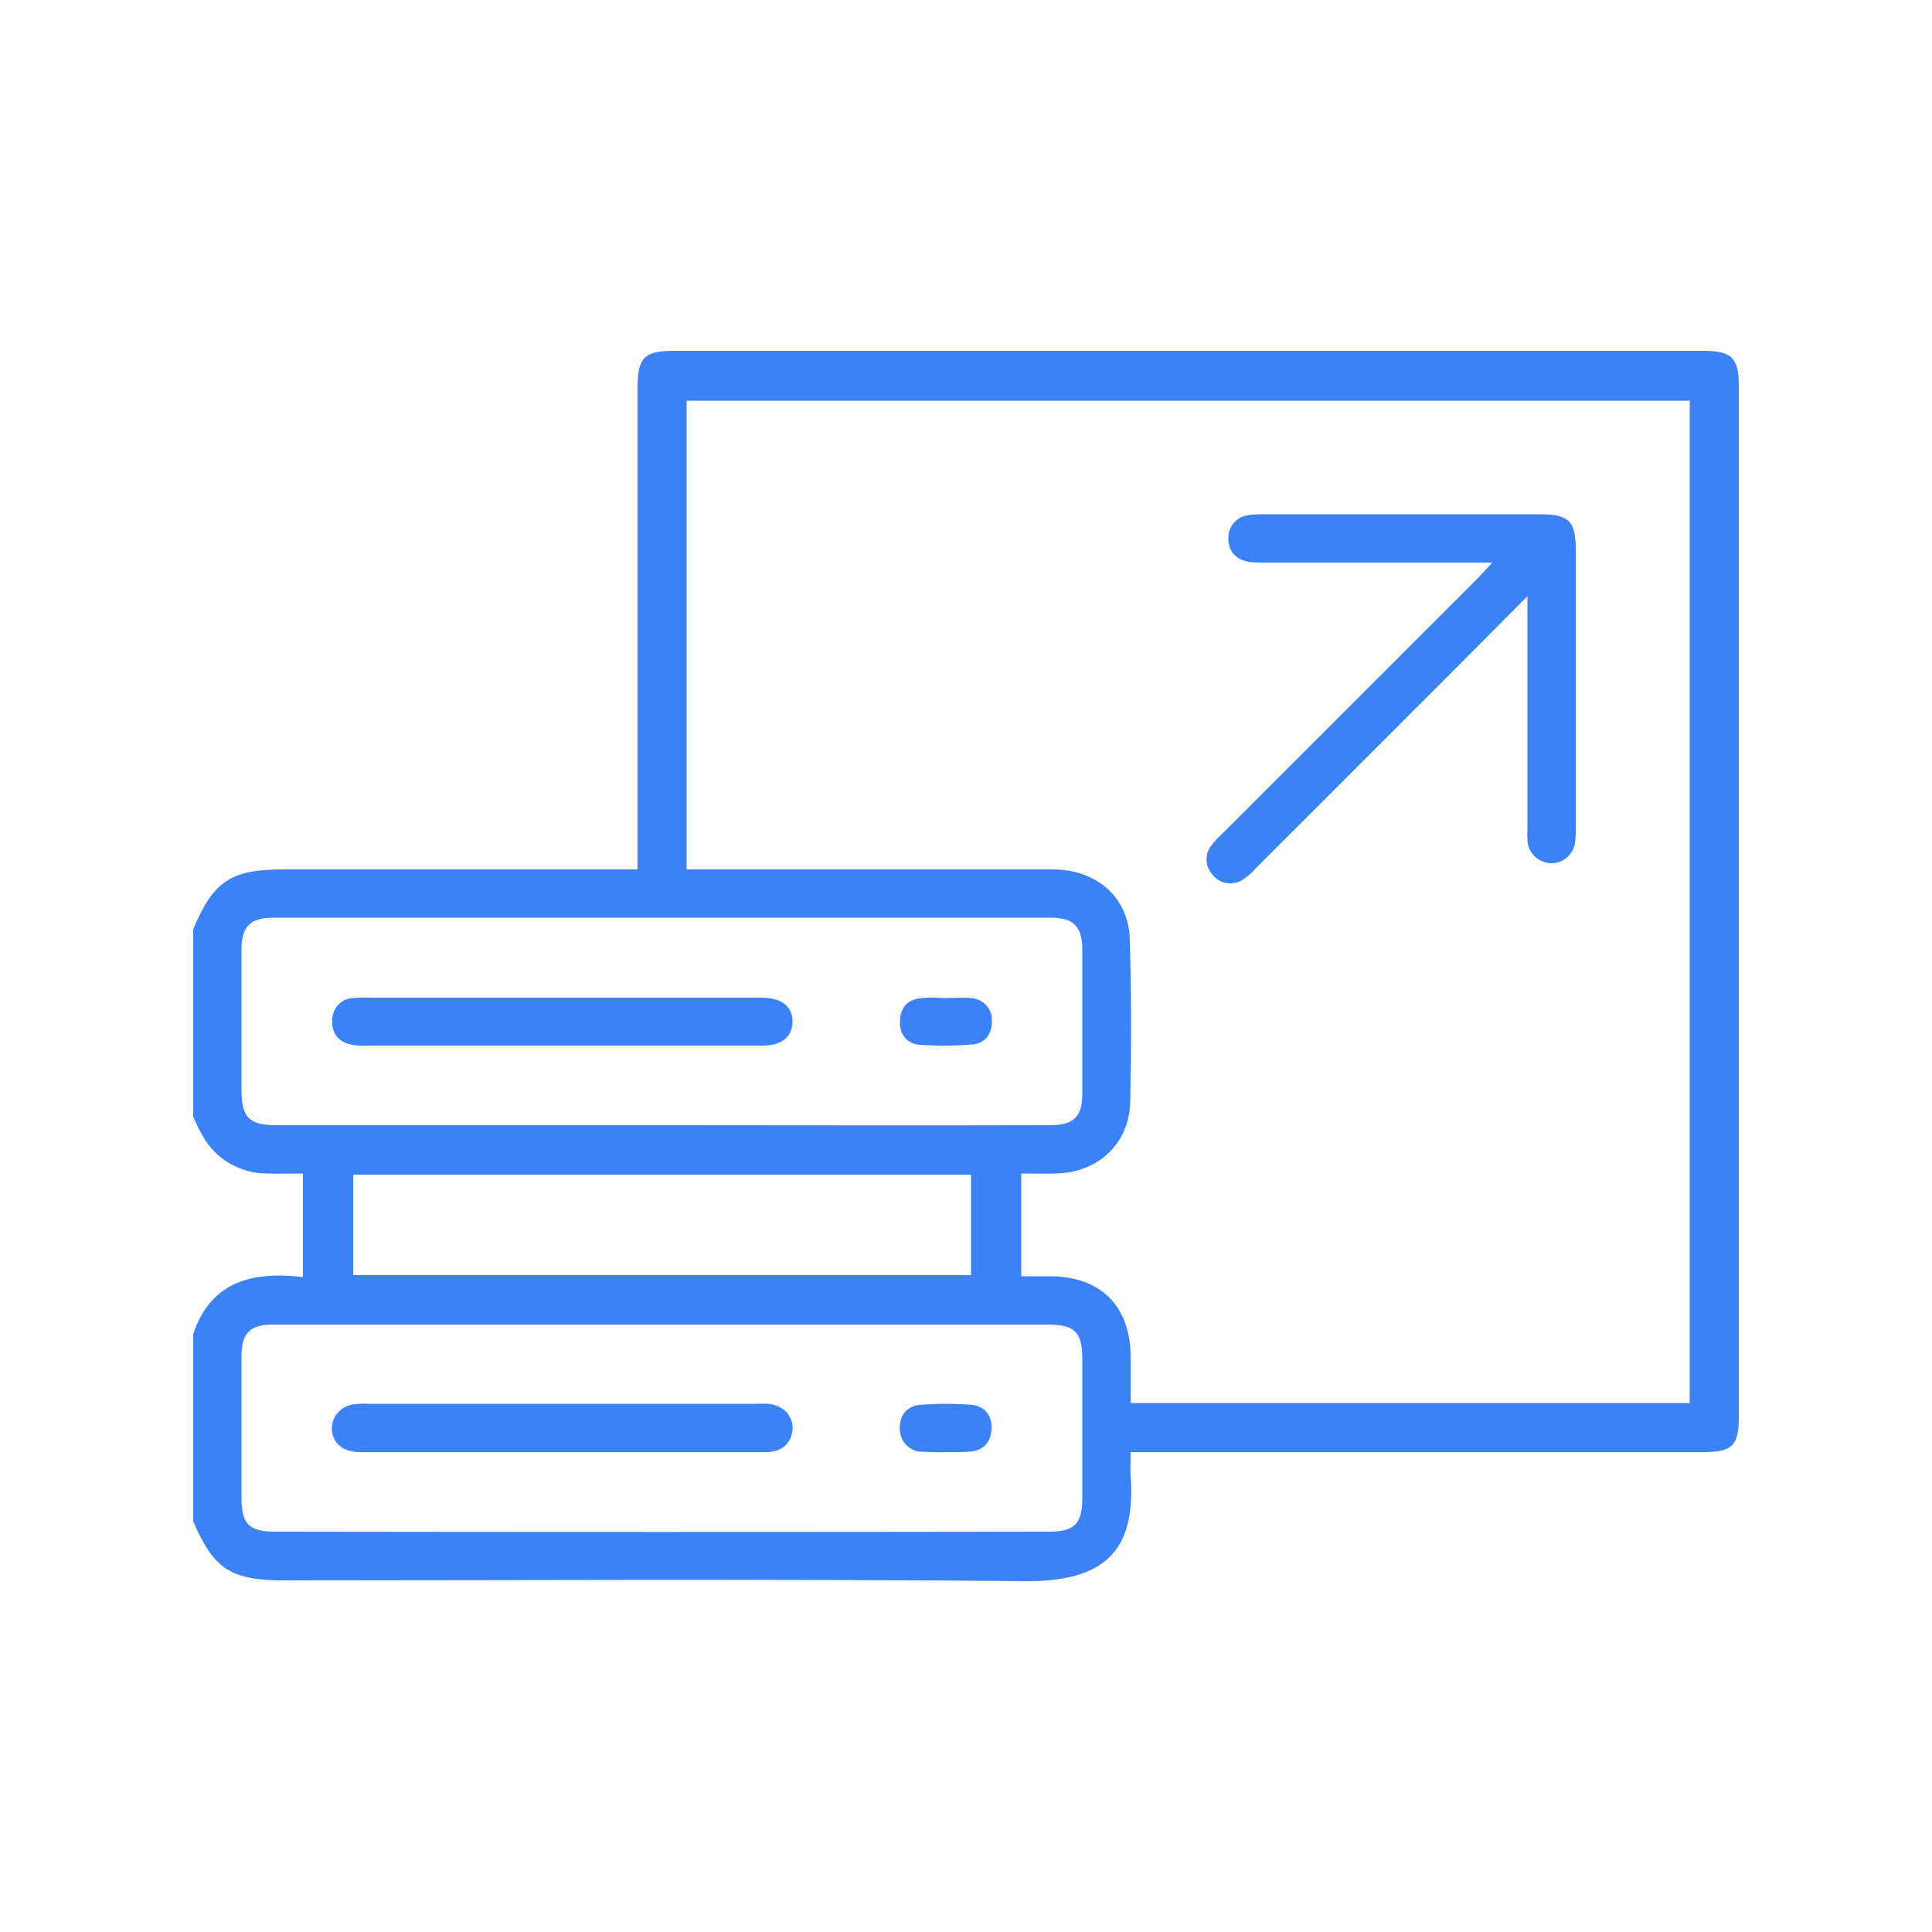
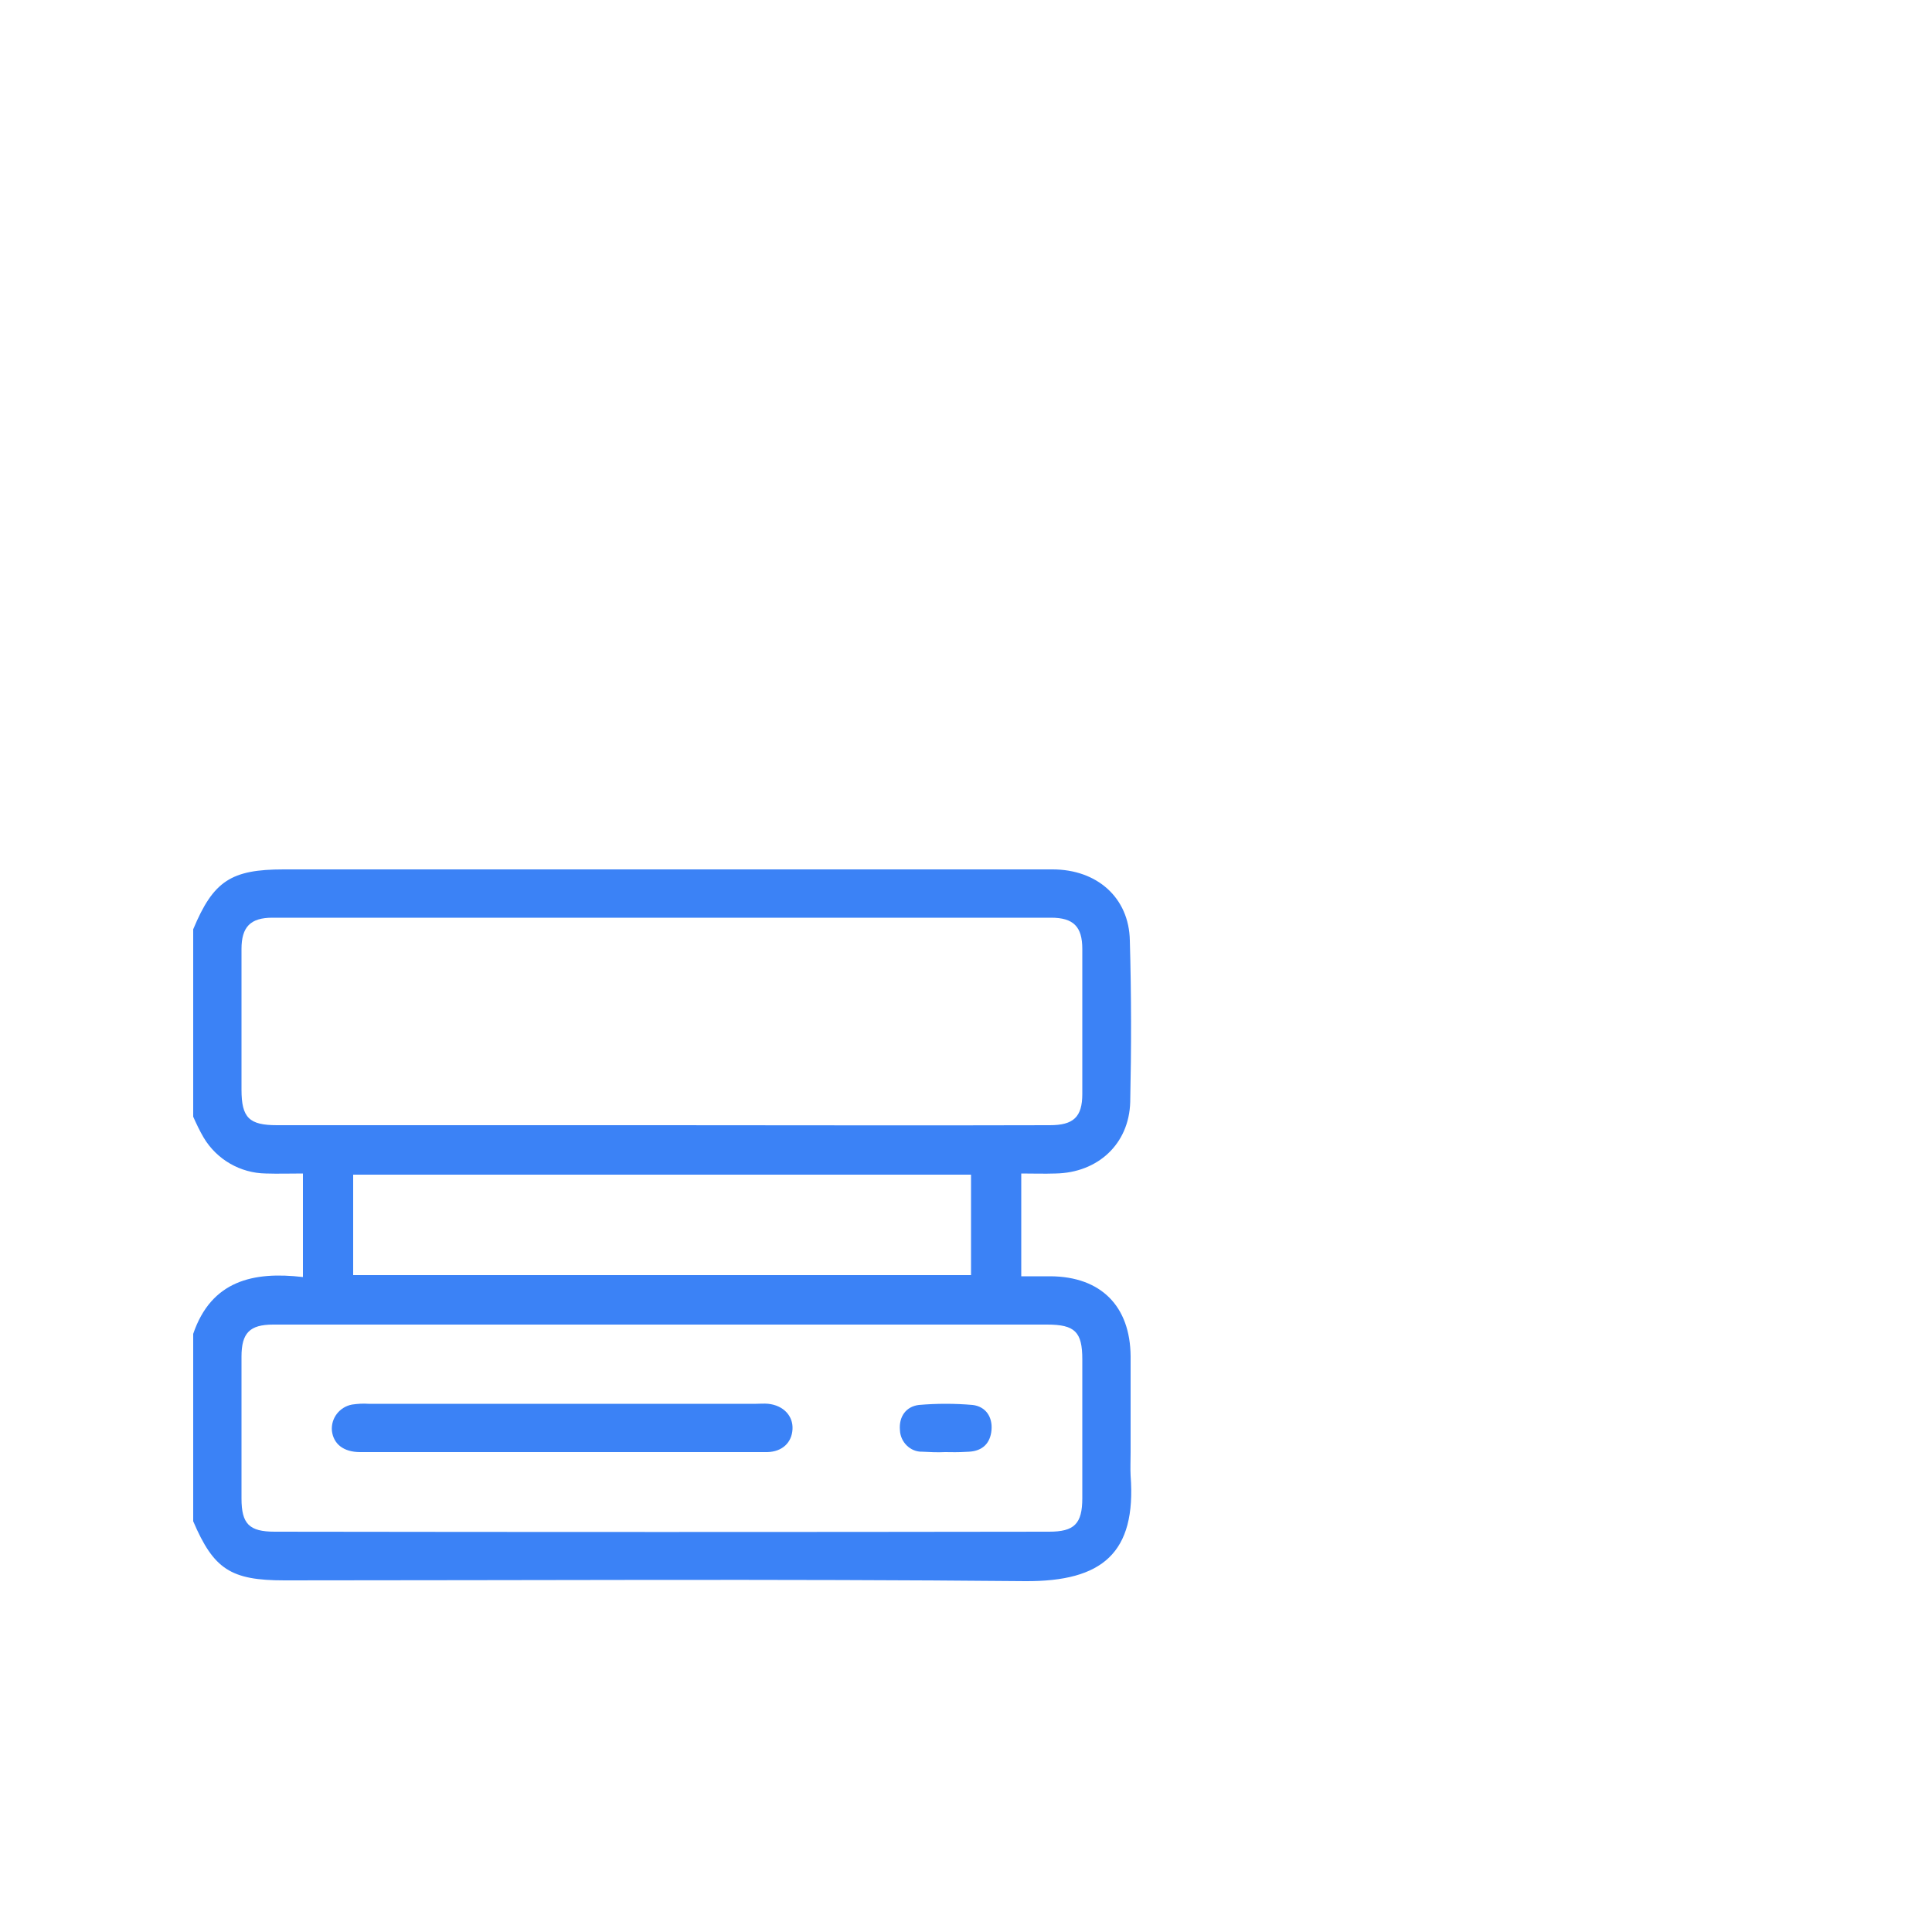
<svg xmlns="http://www.w3.org/2000/svg" version="1.1" id="Layer_1" x="0px" y="0px" width="500px" height="500px" viewBox="0 0 500 500" style="enable-background:new 0 0 500 500;" xml:space="preserve">
  <style type="text/css">
	.st0{fill:#3B82F6;}
	.st1{fill:#0000C6;}
</style>
  <g>
    <path class="st0" d="M292.6,381.9c-0.1-1.9,0-3.8,0-6.1l0,0v-12.7l0,0V351c-0.1-13-7.7-20.6-20.7-20.7h-7.6v-26.6c3,0,6,0.1,8.9,0   c10.9-0.2,19-7.6,19.3-18.5c0.3-13.9,0.3-27.8-0.1-41.8c-0.2-11.1-8.5-18.4-20-18.4h-199c-13.6,0-18.2,3-23.4,15.5V289   c0.8,1.8,1.7,3.7,2.7,5.4c3.4,5.7,9.5,9.2,16.1,9.3c3.1,0.1,6.3,0,9.6,0v26.8c-12.8-1.5-23.7,0.9-28.4,14.7v48.5   c5.3,12.4,9.7,15.3,23.6,15.3c63.9,0,127.8-0.4,191.8,0.2C285.3,409.3,294.1,401.9,292.6,381.9z M71.7,291.2   c-7.2,0-9.2-1.9-9.2-9.2v-36.4c0-5.7,2.3-8.1,8-8.1H272c5.8,0,8.1,2.3,8.1,8.1v37.5c0,6-2.3,8.1-8.4,8.1c-33.5,0.1-66.9,0-100.4,0   H71.7z M251.3,304v26H91.4v-26H251.3z M280.1,387.7c0,6.7-2.1,8.7-8.6,8.7c-66.8,0.1-133.6,0.1-200.4,0c-6.6,0-8.6-2-8.6-8.6v-36.7   c0-6.1,2.1-8.3,8.2-8.3H271c7.2,0,9.1,1.9,9.1,9L280.1,387.7z" />
-     <path class="st0" d="M450,99.9v266.9c0,7.2-1.7,9-8.9,9H292.6v-12.7h144.7V103.7H177.7V225H165V100.4c0-7.8,1.7-9.6,9.3-9.6h266.4   C448.2,90.8,450,92.6,450,99.9z" />
-     <path class="st0" d="M395.3,154.3L376,173.7l-51.1,51.1c-0.9,1.1-2,2-3.2,2.8c-2.5,1.7-5.9,1.2-7.8-1.1c-2-2.1-2.2-5.3-0.5-7.6   c0.9-1.1,1.8-2.2,2.9-3.1l66.3-66.3l3.6-3.9h-58.9c-1.4,0-2.8,0-4.2-0.2c-3.4-0.7-5.3-2.8-5.2-6.3c0-3,2.3-5.5,5.3-5.8   c1.3-0.2,2.6-0.2,3.9-0.2h71.5c7.5,0,9.2,1.8,9.2,9.2v71.9c0,1,0,2.1-0.1,3.1c-0.1,3.4-2.9,6.2-6.3,6.1c-3.4-0.1-6.2-2.9-6.1-6.3   c-0.1-1.1,0-2.1,0-3.1L395.3,154.3L395.3,154.3z" />
-     <path class="st0" d="M145.7,270.6H95.4c-1.4,0.1-2.9,0-4.3-0.2c-3.4-0.7-5.3-2.8-5.1-6.3c-0.1-3,2.2-5.6,5.2-5.8   c1.3-0.1,2.6-0.2,3.9-0.1h102.3c5,0.1,7.8,2.4,7.7,6.3s-2.8,6.1-7.9,6.1H145.7z" />
-     <path class="st0" d="M244.7,258.3c2.2,0,4.4-0.2,6.6,0c3.1,0.2,5.6,2.8,5.4,6c0,0,0,0.1,0,0.1c0,3.2-1.8,5.7-5.1,5.9   c-4.5,0.4-9.1,0.4-13.6,0.1c-3.4-0.3-5.3-2.8-5.1-6.3s2.1-5.5,5.6-5.8S242.6,258.3,244.7,258.3L244.7,258.3z" />
    <path class="st0" d="M145.5,375.8H93.2c-4.3,0-6.9-2.1-7.3-5.5c-0.3-3.3,2-6.2,5.2-6.8c1.4-0.2,2.8-0.3,4.2-0.2h100.4   c1,0,2.1-0.1,3.1,0c3.9,0.4,6.5,3.1,6.3,6.6s-2.7,5.8-6.5,5.9H145.5z" />
    <path class="st0" d="M244.6,375.8c-2,0.1-3.9,0-5.9-0.1c-3.1,0.1-5.7-2.5-5.8-5.6c0,0,0,0,0,0c-0.3-3.5,1.6-6.1,4.9-6.5   c4.6-0.4,9.3-0.4,13.9,0c3.4,0.4,5.2,3.1,4.9,6.5s-2.3,5.4-5.8,5.6S246.7,375.8,244.6,375.8z" />
  </g>
</svg>